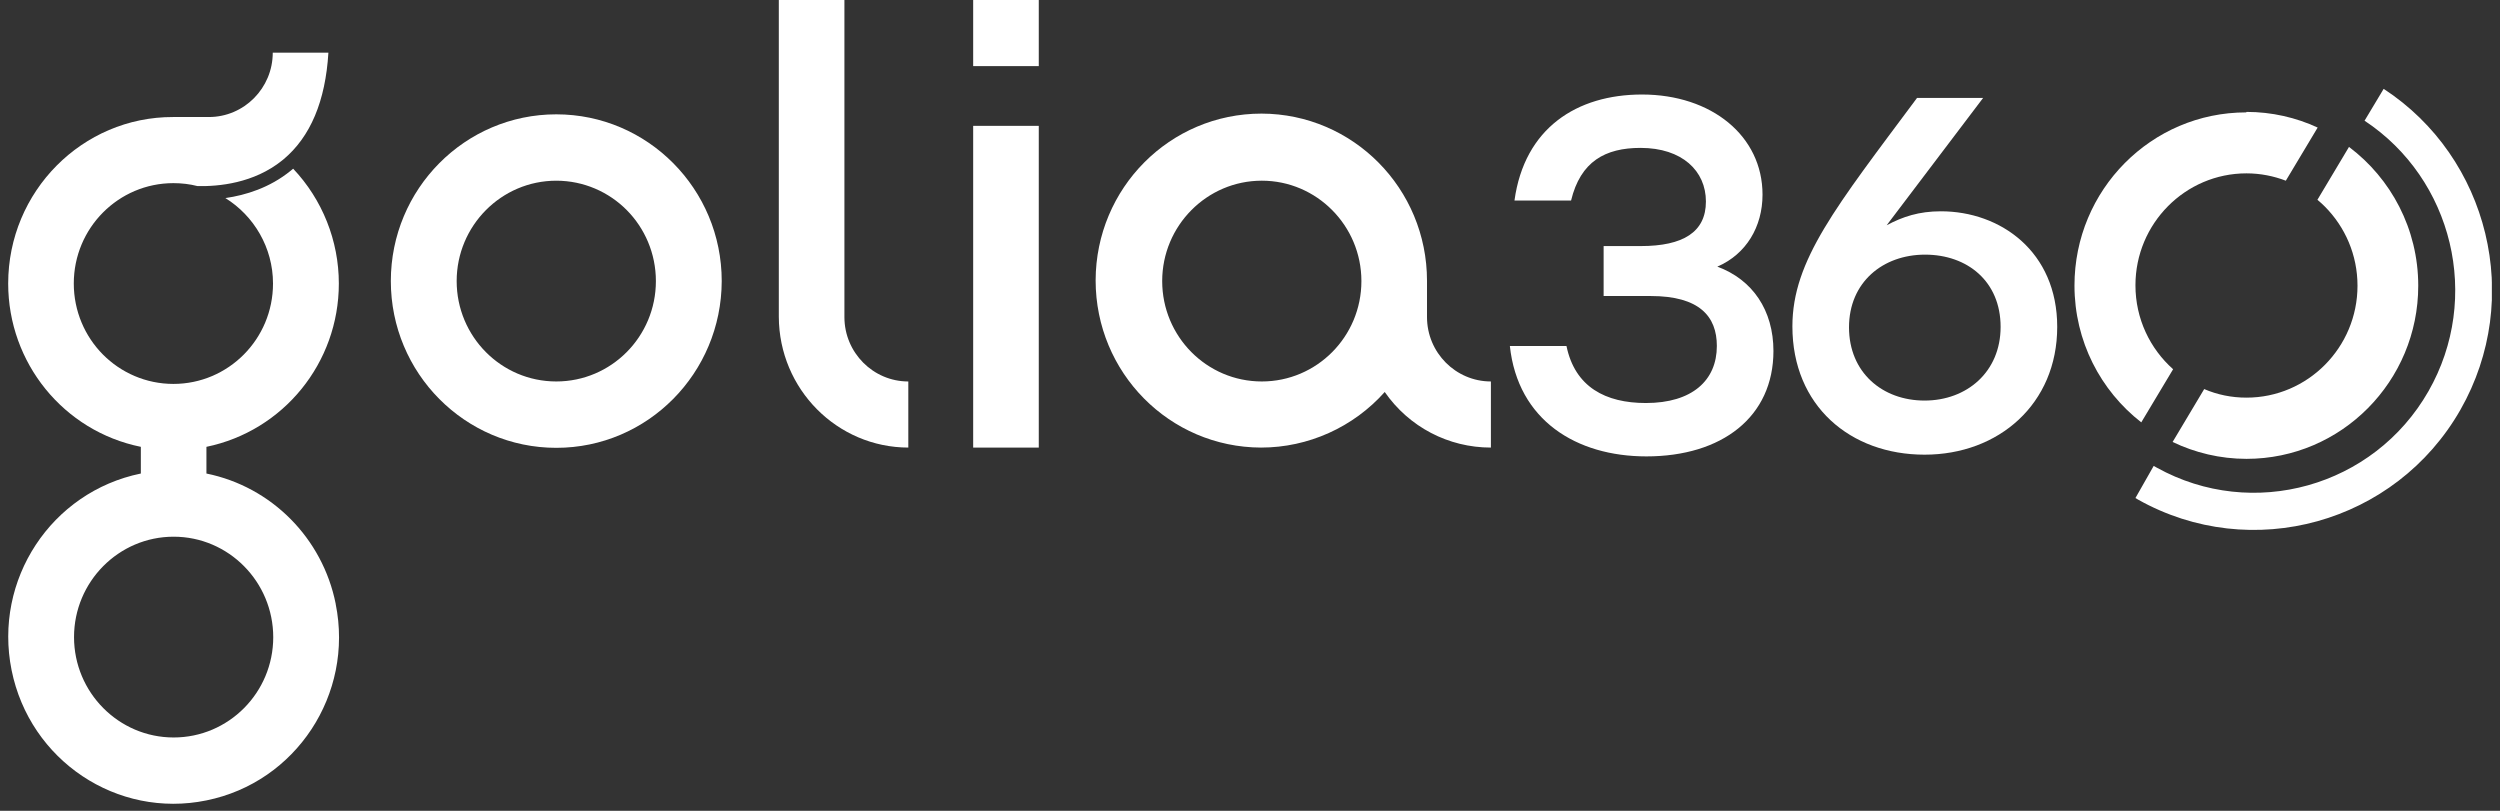
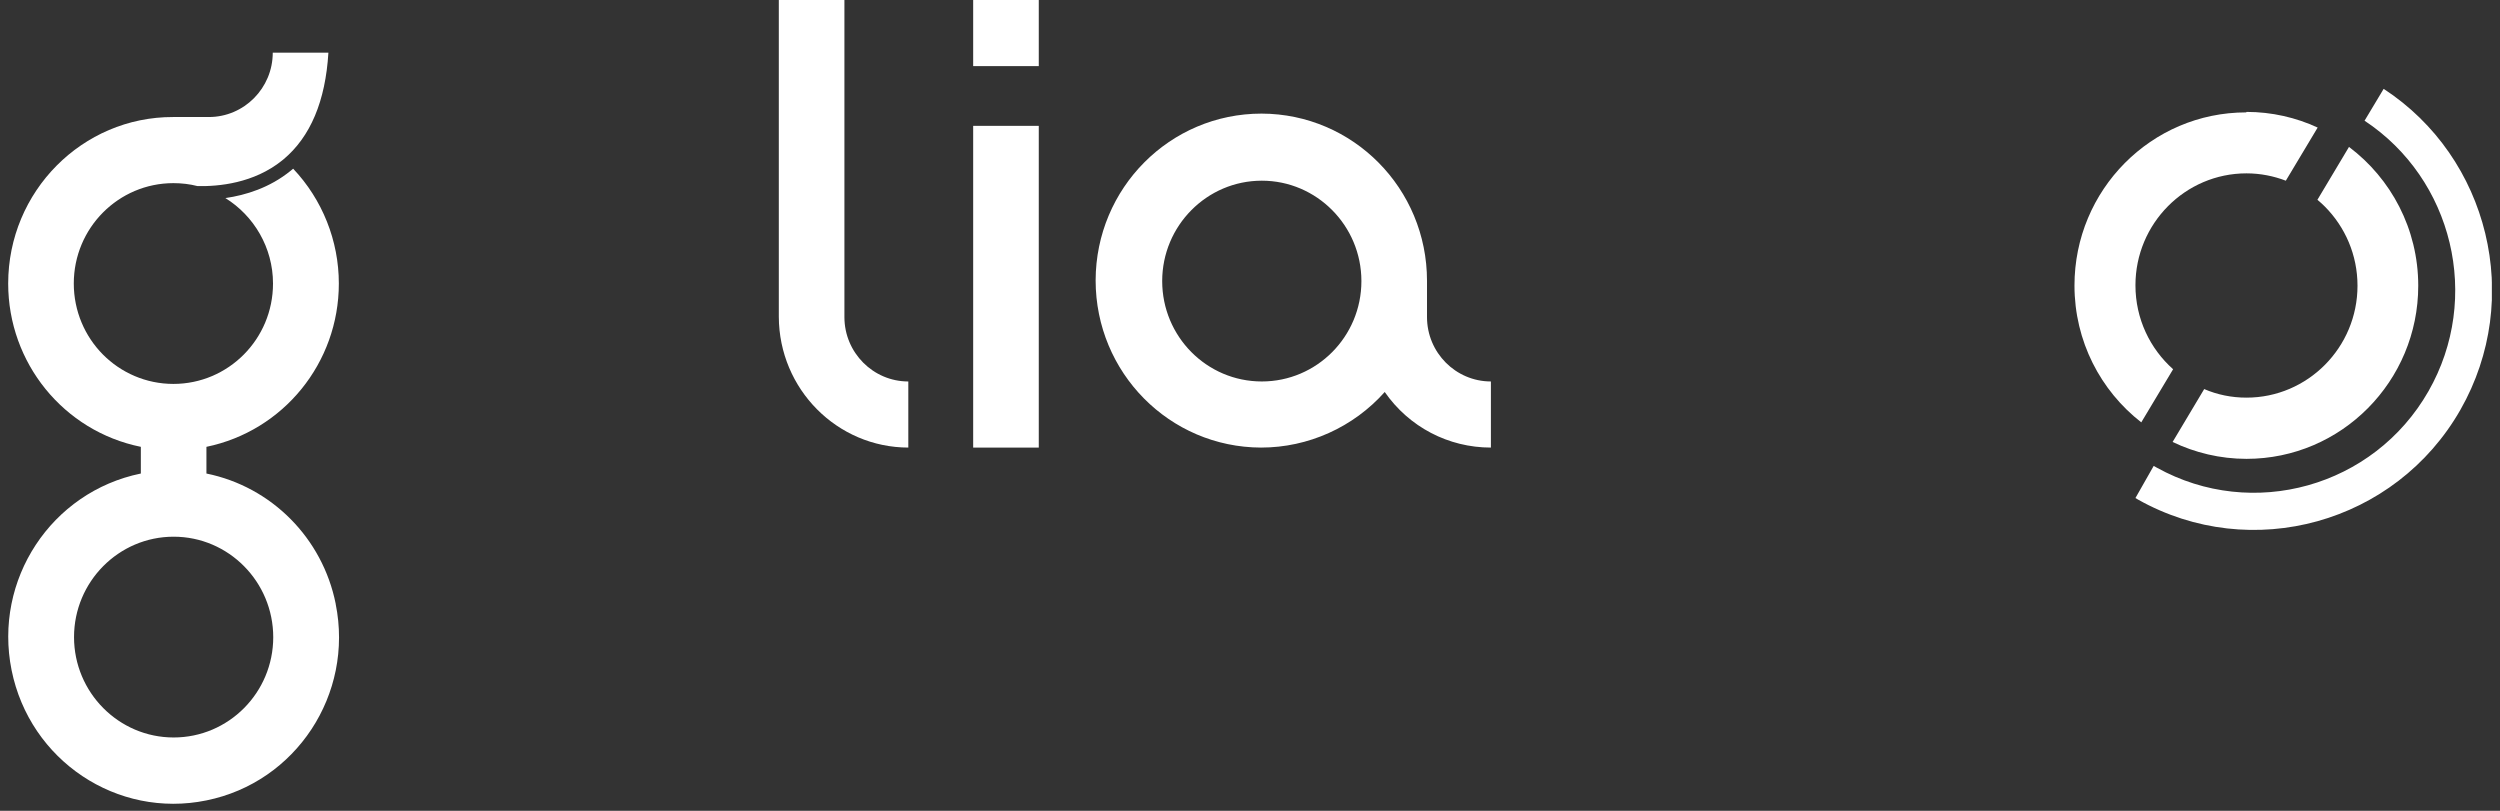
<svg xmlns="http://www.w3.org/2000/svg" width="222" height="72" viewBox="0 0 222 72" fill="none">
  <rect x="0" y="0" width="222" height="72" fill="#333333" stroke="none" />
  <g clip-path="url(#clip0_1404_3471)">
    <path d="M208.591 13.046L205.786 17.742C206.024 17.938 206.239 18.134 206.455 18.351C208.246 20.156 209.346 22.634 209.346 25.374C209.346 30.853 204.923 35.31 199.487 35.31C198.149 35.31 196.898 35.049 195.733 34.549L192.928 39.246C194.913 40.202 197.157 40.746 199.487 40.746C207.922 40.746 214.74 33.853 214.74 25.374C214.74 20.329 212.323 15.851 208.591 13.046ZM199.465 9.98C191.03 9.98 184.213 16.872 184.213 25.352C184.213 30.309 186.543 34.701 190.145 37.506L192.972 32.788C190.922 30.962 189.628 28.309 189.628 25.33C189.628 19.851 194.05 15.394 199.487 15.394C200.717 15.394 201.903 15.633 202.982 16.046L205.808 11.328C203.888 10.437 201.731 9.937 199.487 9.937L199.465 9.98Z" fill="white" />
    <path d="M80.68 39.745C74.337 39.745 69.181 34.549 69.159 28.135V0H74.984V28.157C74.984 31.309 77.53 33.875 80.658 33.875V39.745H80.68Z" fill="white" />
-     <path d="M49.398 10.153C41.286 10.153 34.706 16.785 34.706 24.96C34.706 33.135 41.286 39.767 49.398 39.767C57.509 39.767 64.068 33.135 64.089 24.96C64.089 16.785 57.509 10.153 49.398 10.153ZM49.398 33.874C44.5 33.874 40.552 29.874 40.552 24.96C40.552 20.046 44.522 16.046 49.398 16.046C51.835 16.046 54.057 17.046 55.654 18.655C57.25 20.264 58.243 22.503 58.243 24.96C58.243 29.896 54.273 33.874 49.398 33.874Z" fill="white" />
    <path d="M126.718 28.134V24.938C126.718 16.741 120.16 10.11 112.026 10.088C103.893 10.088 97.313 16.698 97.292 24.895C97.292 33.092 103.85 39.723 111.983 39.745C116.169 39.745 120.181 37.94 122.964 34.809C125.122 37.918 128.617 39.745 132.392 39.745V33.874C129.264 33.874 126.718 31.309 126.718 28.156V28.134ZM112.048 33.874C107.151 33.874 103.203 29.874 103.203 24.96C103.203 20.046 107.172 16.045 112.048 16.045C116.924 16.045 120.893 20.046 120.893 24.96C120.893 29.895 116.924 33.874 112.048 33.874Z" fill="white" />
    <path d="M92.243 11.176H86.418V39.746H92.243V11.176Z" fill="white" />
    <path d="M92.243 0H86.418V5.871H92.243V0Z" fill="white" />
    <path d="M29.809 53.617C28.644 47.789 24.113 43.224 18.331 42.049V39.679C25.17 38.266 30.089 32.222 30.089 25.177C30.089 21.372 28.622 17.719 26.033 14.98C25.968 15.045 25.882 15.11 25.796 15.175C23.941 16.676 21.826 17.328 20.014 17.589C22.538 19.154 24.243 21.981 24.243 25.177C24.243 30.113 20.273 34.092 15.397 34.092C12.96 34.092 10.737 33.091 9.141 31.483C7.544 29.873 6.552 27.634 6.552 25.177C6.552 20.241 10.522 16.263 15.397 16.263C16.131 16.263 16.864 16.35 17.533 16.524C19.389 16.567 22.538 16.284 25.062 14.241C25.106 14.219 25.127 14.175 25.17 14.154C27.565 12.153 28.903 8.979 29.162 4.674H24.221C24.221 7.827 21.675 10.392 18.547 10.392H15.376C7.307 10.37 0.727 17.002 0.727 25.177C0.727 32.222 5.646 38.288 12.507 39.679V42.049C4.546 43.68 -0.589 51.486 1.029 59.509C2.647 67.532 10.392 72.707 18.331 71.076C26.292 69.467 31.427 61.639 29.809 53.638V53.617ZM24.264 56.574C24.264 61.509 20.295 65.488 15.419 65.488C10.543 65.488 6.574 61.487 6.574 56.574C6.574 51.66 10.543 47.659 15.419 47.659C20.295 47.659 24.264 51.66 24.264 56.595V56.574Z" fill="white" />
-     <path d="M157.482 31.157C157.482 37.028 152.909 40.528 146.199 40.528C139.986 40.528 134.787 37.332 134.075 30.722H139.102C139.857 34.375 142.575 35.788 146.156 35.788C150.255 35.788 152.456 33.788 152.456 30.722C152.456 28.091 150.902 26.287 146.588 26.287H142.402V21.851H145.703C149.457 21.851 151.485 20.612 151.485 17.894C151.485 15.176 149.371 13.133 145.682 13.133C142.553 13.133 140.353 14.328 139.511 17.807H134.485C135.369 11.371 140.029 8.393 145.811 8.393C151.981 8.393 156.512 12.067 156.512 17.285C156.512 20.134 155.066 22.569 152.499 23.678C155.627 24.83 157.482 27.548 157.482 31.179V31.157Z" fill="white" />
-     <path d="M182.681 29.026C182.681 35.875 177.481 40.375 170.901 40.375C164.321 40.375 159.165 36.048 159.165 28.982C159.165 23.112 163.049 18.35 170.233 8.696H176.101L167.536 20.003C168.96 19.241 170.405 18.763 172.347 18.763C177.632 18.763 182.681 22.329 182.681 29.026ZM177.654 29.026C177.654 24.982 174.698 22.612 170.945 22.612C167.191 22.612 164.192 25.069 164.192 29.069C164.192 33.07 167.148 35.57 170.901 35.57C174.655 35.57 177.654 33.026 177.654 29.026Z" fill="white" />
    <path d="M211.676 7.893C221.017 14.002 224.102 26.526 218.493 36.375C212.733 46.486 199.918 50.03 189.843 44.355C189.779 44.312 189.692 44.268 189.627 44.224L191.246 41.376C191.246 41.376 191.44 41.485 191.526 41.528C200.026 46.247 210.791 43.246 215.645 34.745C220.392 26.439 217.803 15.894 209.972 10.719L211.654 7.914L211.676 7.893Z" fill="white" />
  </g>
  <defs>
    <clipPath id="clip0_1404_3471">
      <rect width="220.549" height="71.381" fill="white" transform="translate(0.727)" />
    </clipPath>
  </defs>
</svg>